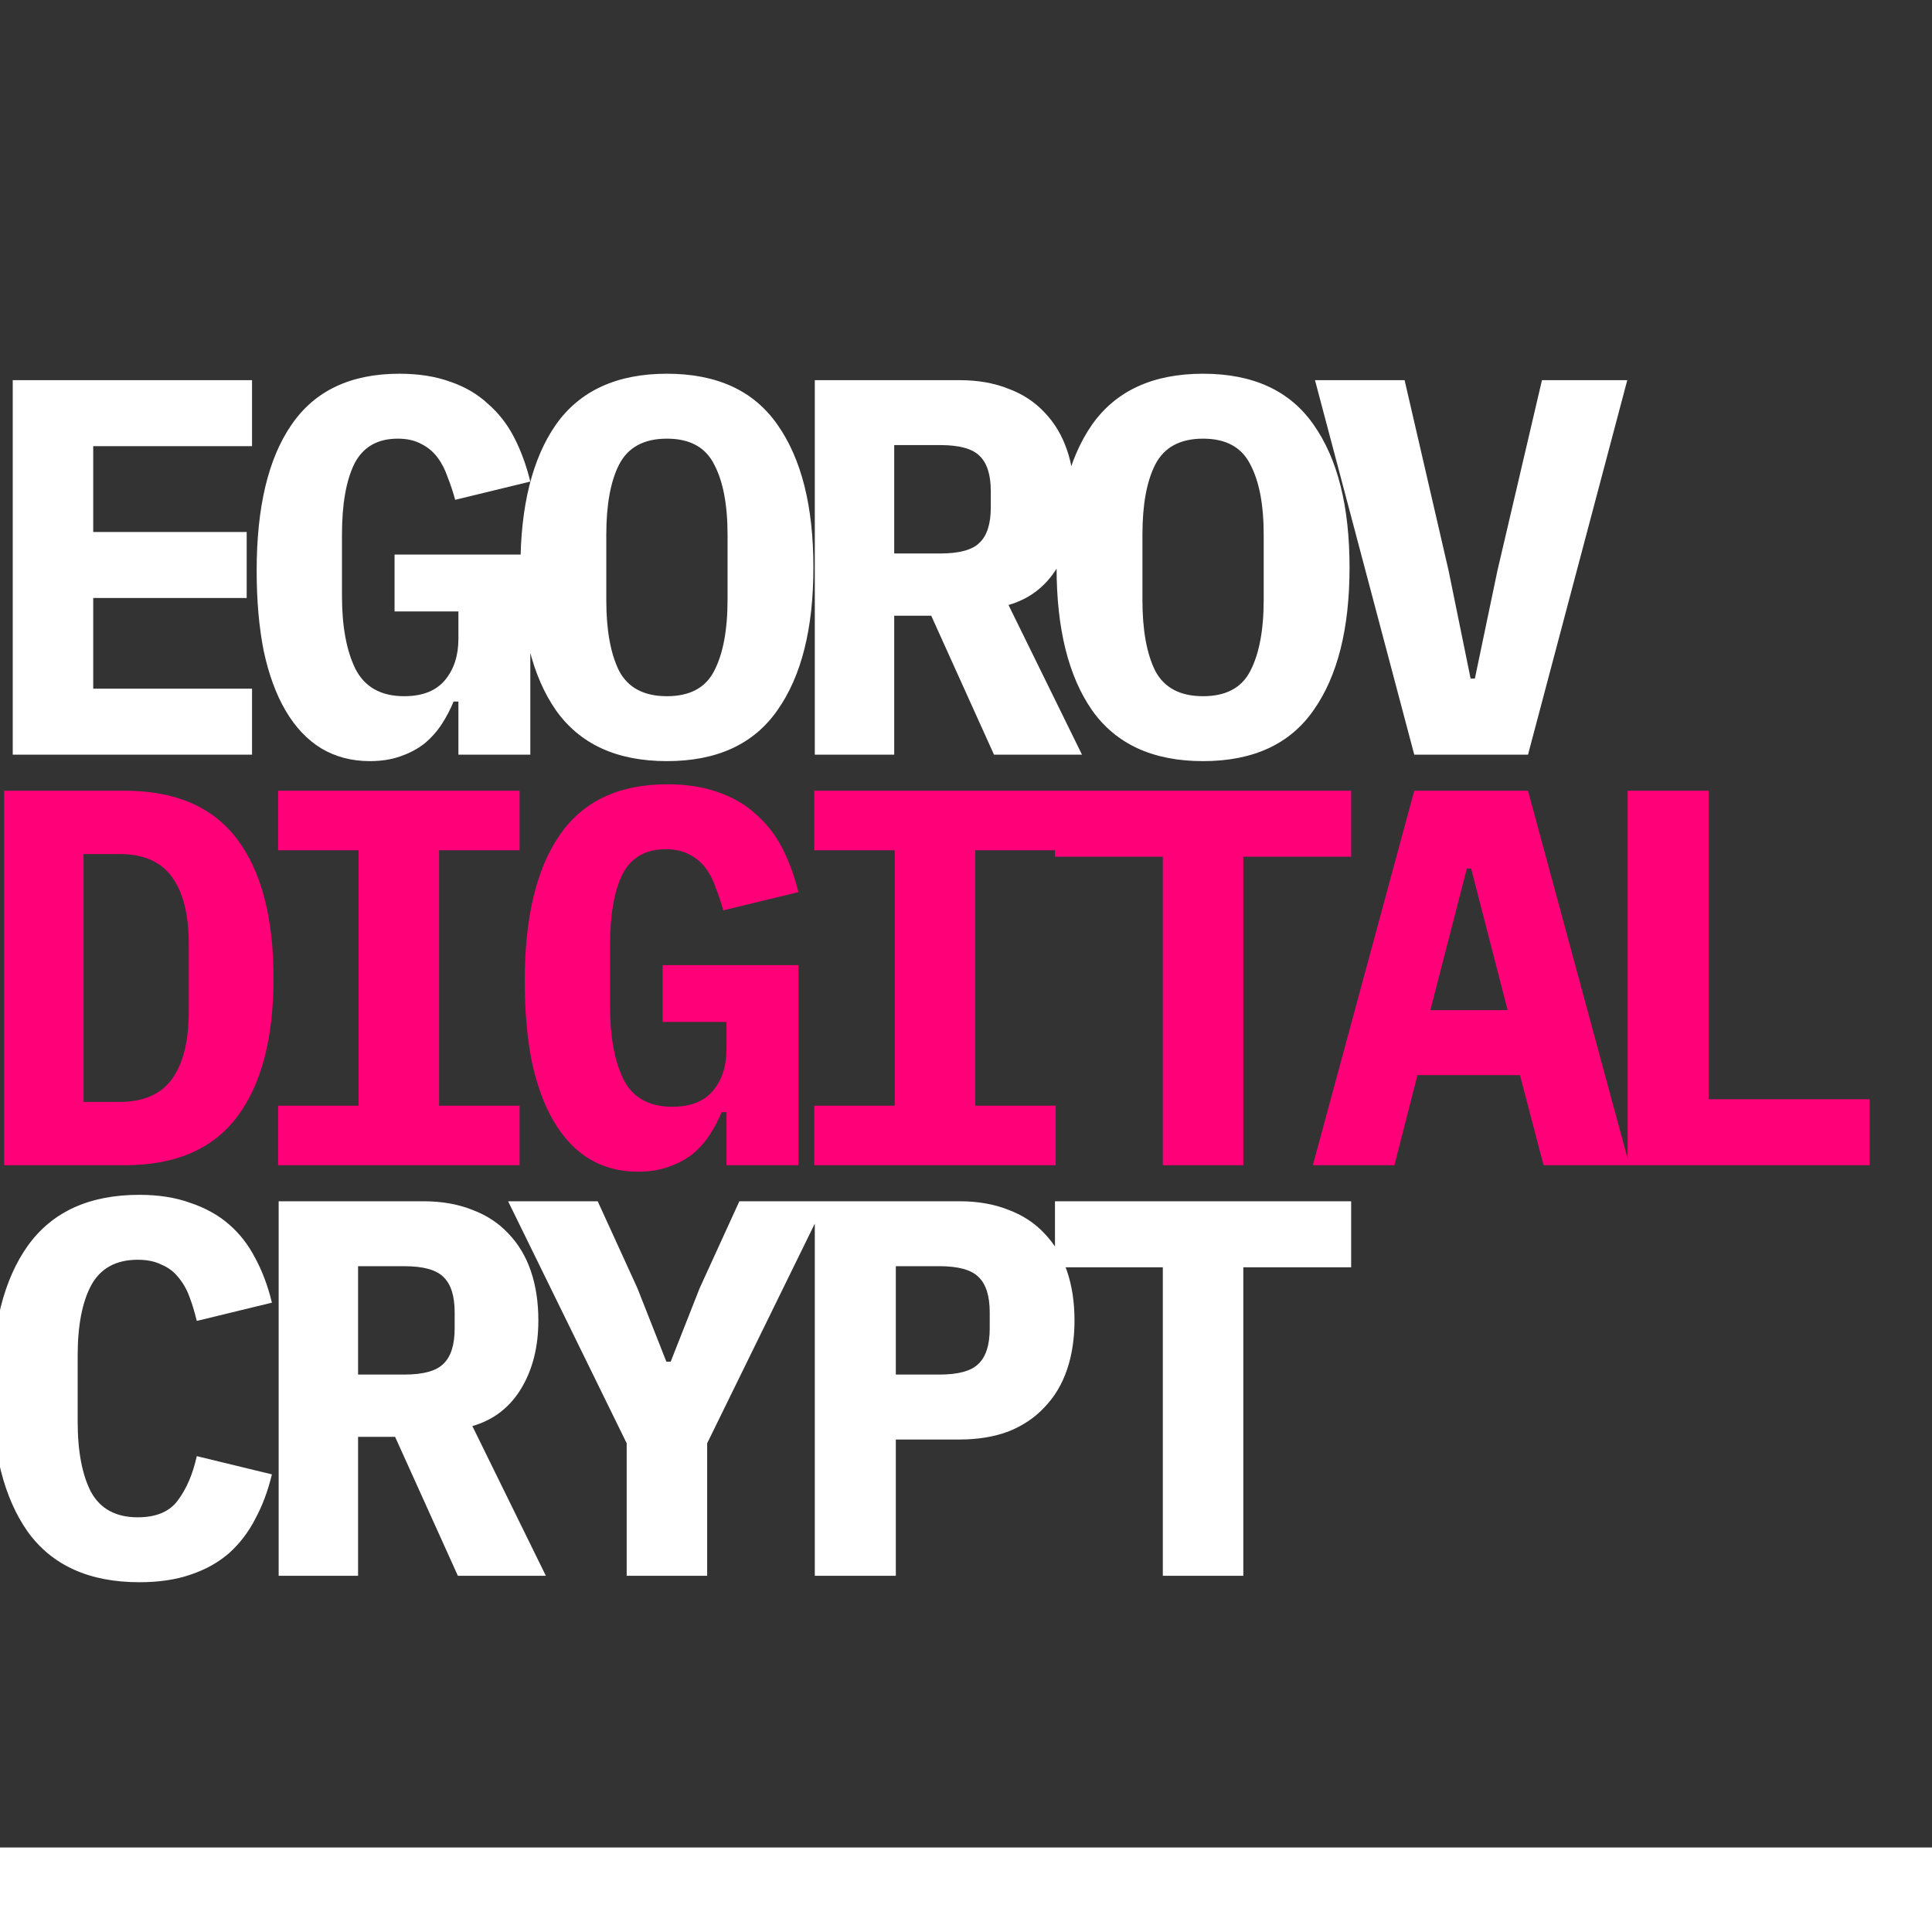
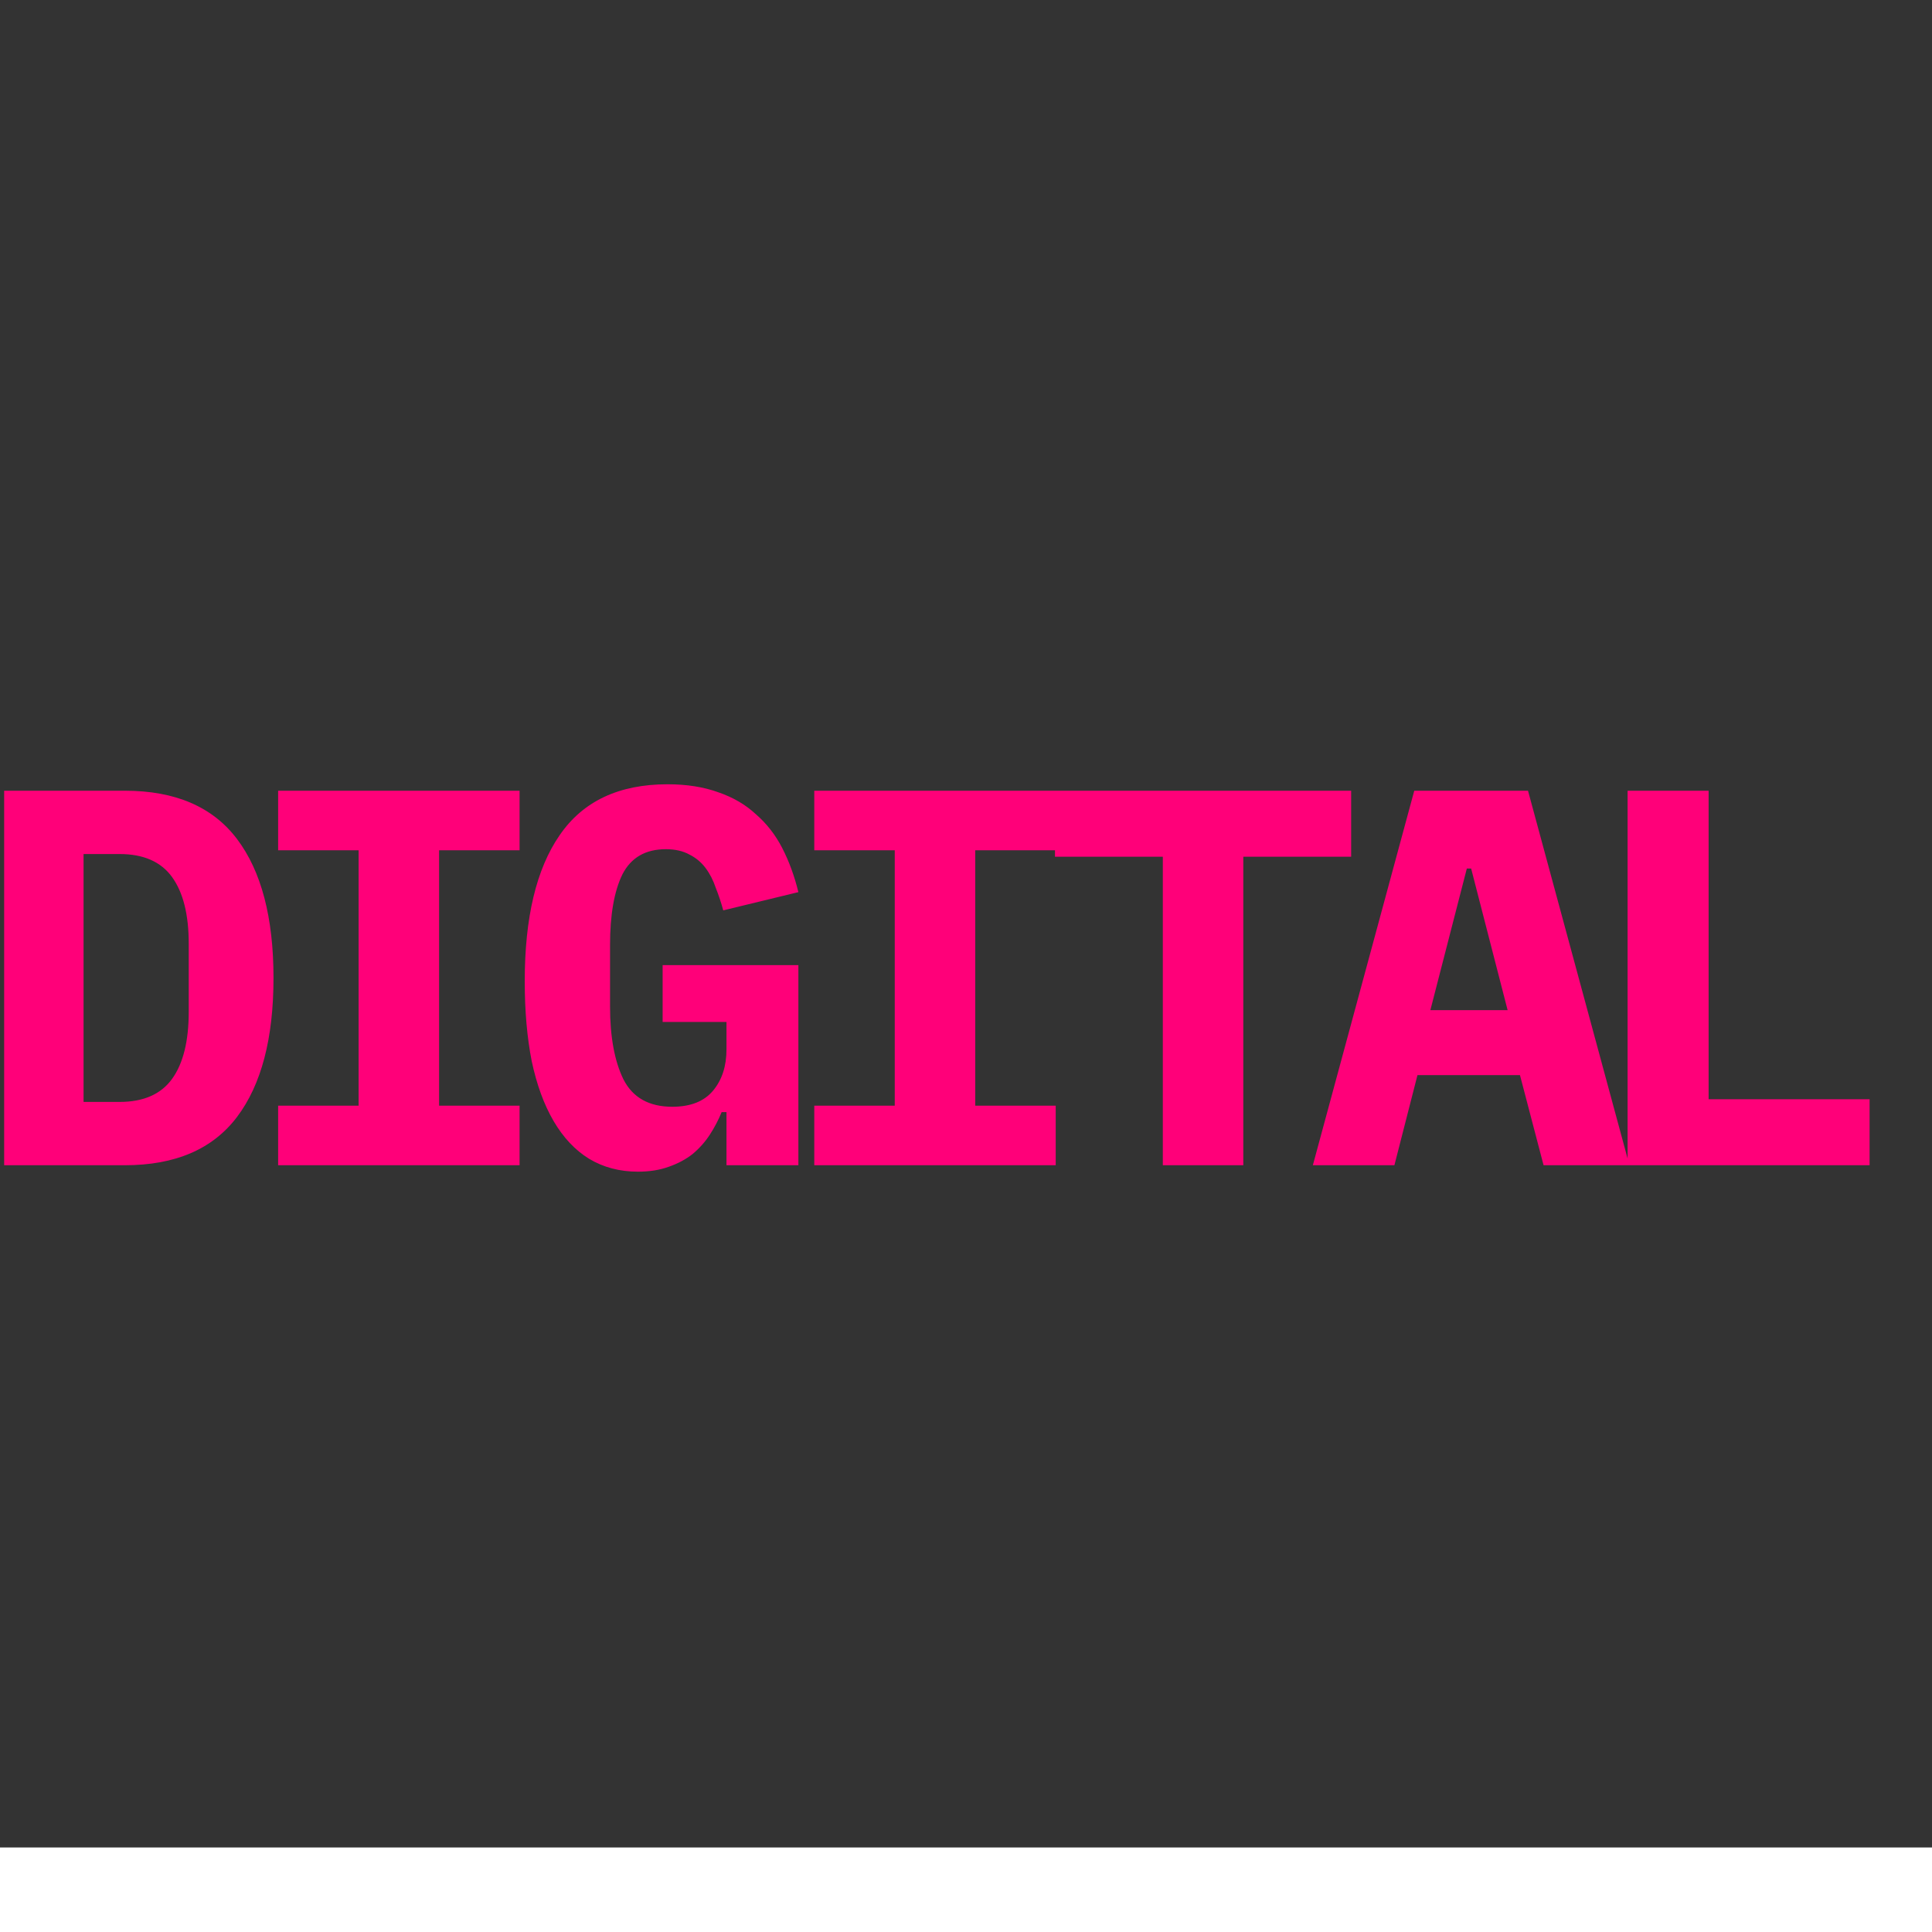
<svg xmlns="http://www.w3.org/2000/svg" width="320" height="320" viewBox="0 0 320 320" fill="none">
  <rect x="0" y="0" width="320" height="320" fill="#333333" stroke="none" />
  <g clip-path="url(#clip0_21_41)">
-     <path d="M2.11 125V62.968H41.746V73.899H15.44V88.118H40.858V99.05H15.44V114.069H41.746V125H2.11ZM75.927 116.202H75.127C74.594 117.505 73.942 118.749 73.172 119.934C72.402 121.119 71.454 122.186 70.328 123.134C69.202 124.022 67.869 124.733 66.329 125.267C64.848 125.8 63.159 126.066 61.263 126.066C58.242 126.066 55.546 125.355 53.176 123.934C50.865 122.512 48.91 120.438 47.31 117.713C45.711 114.987 44.496 111.669 43.667 107.759C42.897 103.849 42.511 99.435 42.511 94.517C42.511 83.971 44.437 75.913 48.288 70.344C52.139 64.716 58.093 61.901 66.151 61.901C69.351 61.901 72.165 62.346 74.594 63.234C77.023 64.064 79.097 65.278 80.815 66.878C82.592 68.419 84.044 70.285 85.17 72.477C86.295 74.669 87.184 77.098 87.836 79.764L75.394 82.786C75.038 81.483 74.624 80.239 74.15 79.053C73.735 77.809 73.172 76.713 72.461 75.765C71.75 74.817 70.861 74.077 69.795 73.543C68.728 72.951 67.425 72.655 65.885 72.655C62.508 72.655 60.108 74.047 58.686 76.832C57.323 79.616 56.642 83.527 56.642 88.563V98.694C56.642 103.73 57.383 107.759 58.864 110.781C60.404 113.802 63.1 115.313 66.951 115.313C69.973 115.313 72.224 114.424 73.705 112.647C75.186 110.869 75.927 108.588 75.927 105.804V101.271H65.351V91.851H87.836V125H75.927V116.202ZM110.463 126.066C102.169 126.066 96.037 123.252 92.067 117.624C88.157 111.995 86.201 104.115 86.201 93.984C86.201 83.853 88.157 75.973 92.067 70.344C96.037 64.716 102.169 61.901 110.463 61.901C118.758 61.901 124.86 64.716 128.771 70.344C132.74 75.973 134.725 83.853 134.725 93.984C134.725 104.115 132.74 111.995 128.771 117.624C124.86 123.252 118.758 126.066 110.463 126.066ZM110.463 115.313C114.255 115.313 116.862 113.921 118.284 111.136C119.765 108.292 120.506 104.352 120.506 99.316V88.563C120.506 83.586 119.765 79.705 118.284 76.921C116.862 74.077 114.255 72.655 110.463 72.655C106.671 72.655 104.035 74.077 102.554 76.921C101.132 79.705 100.421 83.586 100.421 88.563V99.405C100.421 104.382 101.132 108.292 102.554 111.136C104.035 113.921 106.671 115.313 110.463 115.313ZM148.11 125H134.957V62.968H158.952C161.974 62.968 164.67 63.442 167.04 64.39C169.409 65.278 171.394 66.582 172.994 68.3C174.653 70.018 175.897 72.092 176.727 74.521C177.556 76.95 177.971 79.676 177.971 82.697C177.971 87.082 177.023 90.844 175.127 93.984C173.231 97.124 170.535 99.198 167.04 100.205L179.215 125H164.64L154.242 101.982H148.11V125ZM155.753 91.673C158.893 91.673 161.056 91.081 162.24 89.896C163.485 88.711 164.107 86.756 164.107 84.03V81.364C164.107 78.639 163.485 76.684 162.24 75.499C161.056 74.314 158.893 73.721 155.753 73.721H148.11V91.673H155.753ZM199.265 126.066C190.97 126.066 184.838 123.252 180.869 117.624C176.958 111.995 175.003 104.115 175.003 93.984C175.003 83.853 176.958 75.973 180.869 70.344C184.838 64.716 190.97 61.901 199.265 61.901C207.56 61.901 213.662 64.716 217.573 70.344C221.542 75.973 223.527 83.853 223.527 93.984C223.527 104.115 221.542 111.995 217.573 117.624C213.662 123.252 207.56 126.066 199.265 126.066ZM199.265 115.313C203.057 115.313 205.664 113.921 207.086 111.136C208.567 108.292 209.308 104.352 209.308 99.316V88.563C209.308 83.586 208.567 79.705 207.086 76.921C205.664 74.077 203.057 72.655 199.265 72.655C195.473 72.655 192.837 74.077 191.356 76.921C189.934 79.705 189.223 83.586 189.223 88.563V99.405C189.223 104.382 189.934 108.292 191.356 111.136C192.837 113.921 195.473 115.313 199.265 115.313ZM234.246 125L217.804 62.968H232.646L239.933 94.517L243.577 112.38H244.288L248.021 94.517L255.397 62.968H269.528L253.086 125H234.246ZM23.083 262.066C14.789 262.066 8.627 259.282 4.598 253.713C0.629 248.084 -1.356 240.174 -1.356 229.984C-1.356 219.793 0.629 211.913 4.598 206.344C8.627 200.716 14.789 197.901 23.083 197.901C26.283 197.901 29.097 198.346 31.526 199.234C34.014 200.064 36.147 201.249 37.925 202.789C39.702 204.33 41.154 206.196 42.279 208.388C43.465 210.58 44.383 213.039 45.035 215.765L32.593 218.786C32.237 217.305 31.822 215.942 31.348 214.698C30.874 213.454 30.252 212.387 29.482 211.499C28.771 210.61 27.853 209.929 26.727 209.455C25.661 208.921 24.357 208.655 22.817 208.655C19.203 208.655 16.625 210.077 15.085 212.921C13.604 215.705 12.863 219.586 12.863 224.563V235.405C12.863 240.382 13.604 244.292 15.085 247.136C16.625 249.921 19.203 251.313 22.817 251.313C25.898 251.313 28.119 250.365 29.482 248.469C30.904 246.573 31.941 244.144 32.593 241.182L45.035 244.203C44.383 246.929 43.465 249.387 42.279 251.58C41.154 253.772 39.702 255.668 37.925 257.267C36.147 258.808 34.014 259.993 31.526 260.822C29.097 261.652 26.283 262.066 23.083 262.066ZM59.308 261H46.155V198.968H70.15C73.172 198.968 75.868 199.442 78.238 200.39C80.608 201.278 82.592 202.582 84.192 204.3C85.851 206.018 87.095 208.092 87.925 210.521C88.754 212.95 89.169 215.676 89.169 218.697C89.169 223.082 88.221 226.844 86.325 229.984C84.429 233.124 81.733 235.198 78.238 236.205L90.413 261H75.838L65.44 237.982H59.308V261ZM66.951 227.673C70.091 227.673 72.254 227.081 73.439 225.896C74.683 224.711 75.305 222.756 75.305 220.03V217.364C75.305 214.639 74.683 212.684 73.439 211.499C72.254 210.314 70.091 209.721 66.951 209.721H59.308V227.673H66.951ZM103.798 261V239.049L84.157 198.968H98.999L105.575 213.365L110.374 225.54H111.085L115.884 213.365L122.461 198.968H136.769L117.129 239.049V261H103.798ZM134.957 261V198.968H158.952C161.974 198.968 164.67 199.442 167.04 200.39C169.409 201.278 171.394 202.582 172.994 204.3C174.653 206.018 175.897 208.092 176.727 210.521C177.556 212.95 177.971 215.676 177.971 218.697C177.971 221.719 177.556 224.444 176.727 226.873C175.897 229.303 174.653 231.376 172.994 233.094C171.394 234.813 169.409 236.146 167.04 237.094C164.67 237.982 161.974 238.427 158.952 238.427H148.377V261H134.957ZM148.377 227.673H155.575C158.715 227.673 160.878 227.081 162.063 225.896C163.307 224.711 163.929 222.756 163.929 220.03V217.364C163.929 214.639 163.307 212.684 162.063 211.499C160.878 210.314 158.715 209.721 155.575 209.721H148.377V227.673ZM205.93 209.899V261H192.6V209.899H174.737V198.968H223.794V209.899H205.93Z" fill="white" />
-     <path d="M0.688 130.968H20.684C29.038 130.968 35.229 133.634 39.258 138.966C43.287 144.299 45.301 151.971 45.301 161.984C45.301 171.997 43.287 179.669 39.258 185.002C35.229 190.334 29.038 193 20.684 193H0.688V130.968ZM19.795 182.513C23.765 182.513 26.668 181.239 28.505 178.692C30.341 176.144 31.259 172.441 31.259 167.583V156.296C31.259 151.497 30.341 147.824 28.505 145.276C26.668 142.728 23.765 141.455 19.795 141.455H13.841V182.513H19.795ZM46.066 193V183.135H59.397V140.833H46.066V130.968H86.058V140.833H72.728V183.135H86.058V193H46.066ZM120.328 184.202H119.528C118.995 185.505 118.343 186.749 117.573 187.934C116.803 189.119 115.855 190.186 114.729 191.134C113.603 192.022 112.27 192.733 110.73 193.267C109.249 193.8 107.56 194.066 105.664 194.066C102.643 194.066 99.947 193.355 97.577 191.934C95.266 190.512 93.311 188.438 91.711 185.713C90.112 182.987 88.897 179.669 88.068 175.759C87.297 171.849 86.912 167.435 86.912 162.517C86.912 151.971 88.838 143.913 92.689 138.344C96.54 132.716 102.494 129.901 110.552 129.901C113.751 129.901 116.566 130.346 118.995 131.234C121.424 132.064 123.498 133.278 125.216 134.878C126.993 136.419 128.445 138.285 129.571 140.477C130.696 142.669 131.585 145.098 132.237 147.765L119.795 150.786C119.439 149.483 119.025 148.238 118.551 147.054C118.136 145.809 117.573 144.713 116.862 143.765C116.151 142.817 115.262 142.077 114.196 141.544C113.129 140.951 111.826 140.655 110.286 140.655C106.908 140.655 104.509 142.047 103.087 144.832C101.724 147.616 101.043 151.527 101.043 156.563V166.694C101.043 171.73 101.783 175.759 103.265 178.781C104.805 181.802 107.501 183.313 111.352 183.313C114.374 183.313 116.625 182.424 118.106 180.647C119.587 178.869 120.328 176.588 120.328 173.804V169.271H109.752V159.851H132.237V193H120.328V184.202ZM134.868 193V183.135H148.199V140.833H134.868V130.968H174.86V140.833H161.53V183.135H174.86V193H134.868ZM205.93 141.899V193H192.6V141.899H174.737V130.968H223.794V141.899H205.93ZM255.664 193L251.753 178.07H234.779L230.957 193H217.449L234.246 130.968H253.086L269.883 193H255.664ZM243.666 143.854H242.955L236.912 167.316H249.709L243.666 143.854ZM269.582 193V130.968H283.001V182.069H309.663V193H269.582Z" fill="#FF0079" />
+     <path d="M0.688 130.968H20.684C29.038 130.968 35.229 133.634 39.258 138.966C43.287 144.299 45.301 151.971 45.301 161.984C45.301 171.997 43.287 179.669 39.258 185.002C35.229 190.334 29.038 193 20.684 193H0.688V130.968ZM19.795 182.513C23.765 182.513 26.668 181.239 28.505 178.692C30.341 176.144 31.259 172.441 31.259 167.583V156.296C31.259 151.497 30.341 147.824 28.505 145.276C26.668 142.728 23.765 141.455 19.795 141.455H13.841V182.513H19.795M46.066 193V183.135H59.397V140.833H46.066V130.968H86.058V140.833H72.728V183.135H86.058V193H46.066ZM120.328 184.202H119.528C118.995 185.505 118.343 186.749 117.573 187.934C116.803 189.119 115.855 190.186 114.729 191.134C113.603 192.022 112.27 192.733 110.73 193.267C109.249 193.8 107.56 194.066 105.664 194.066C102.643 194.066 99.947 193.355 97.577 191.934C95.266 190.512 93.311 188.438 91.711 185.713C90.112 182.987 88.897 179.669 88.068 175.759C87.297 171.849 86.912 167.435 86.912 162.517C86.912 151.971 88.838 143.913 92.689 138.344C96.54 132.716 102.494 129.901 110.552 129.901C113.751 129.901 116.566 130.346 118.995 131.234C121.424 132.064 123.498 133.278 125.216 134.878C126.993 136.419 128.445 138.285 129.571 140.477C130.696 142.669 131.585 145.098 132.237 147.765L119.795 150.786C119.439 149.483 119.025 148.238 118.551 147.054C118.136 145.809 117.573 144.713 116.862 143.765C116.151 142.817 115.262 142.077 114.196 141.544C113.129 140.951 111.826 140.655 110.286 140.655C106.908 140.655 104.509 142.047 103.087 144.832C101.724 147.616 101.043 151.527 101.043 156.563V166.694C101.043 171.73 101.783 175.759 103.265 178.781C104.805 181.802 107.501 183.313 111.352 183.313C114.374 183.313 116.625 182.424 118.106 180.647C119.587 178.869 120.328 176.588 120.328 173.804V169.271H109.752V159.851H132.237V193H120.328V184.202ZM134.868 193V183.135H148.199V140.833H134.868V130.968H174.86V140.833H161.53V183.135H174.86V193H134.868ZM205.93 141.899V193H192.6V141.899H174.737V130.968H223.794V141.899H205.93ZM255.664 193L251.753 178.07H234.779L230.957 193H217.449L234.246 130.968H253.086L269.883 193H255.664ZM243.666 143.854H242.955L236.912 167.316H249.709L243.666 143.854ZM269.582 193V130.968H283.001V182.069H309.663V193H269.582Z" fill="#FF0079" />
    <rect x="-5" y="306" width="325" height="14" fill="white" />
  </g>
  <defs>
    <clipPath id="clip0_21_41">
      <rect width="320" height="320" fill="white" />
    </clipPath>
  </defs>
</svg>